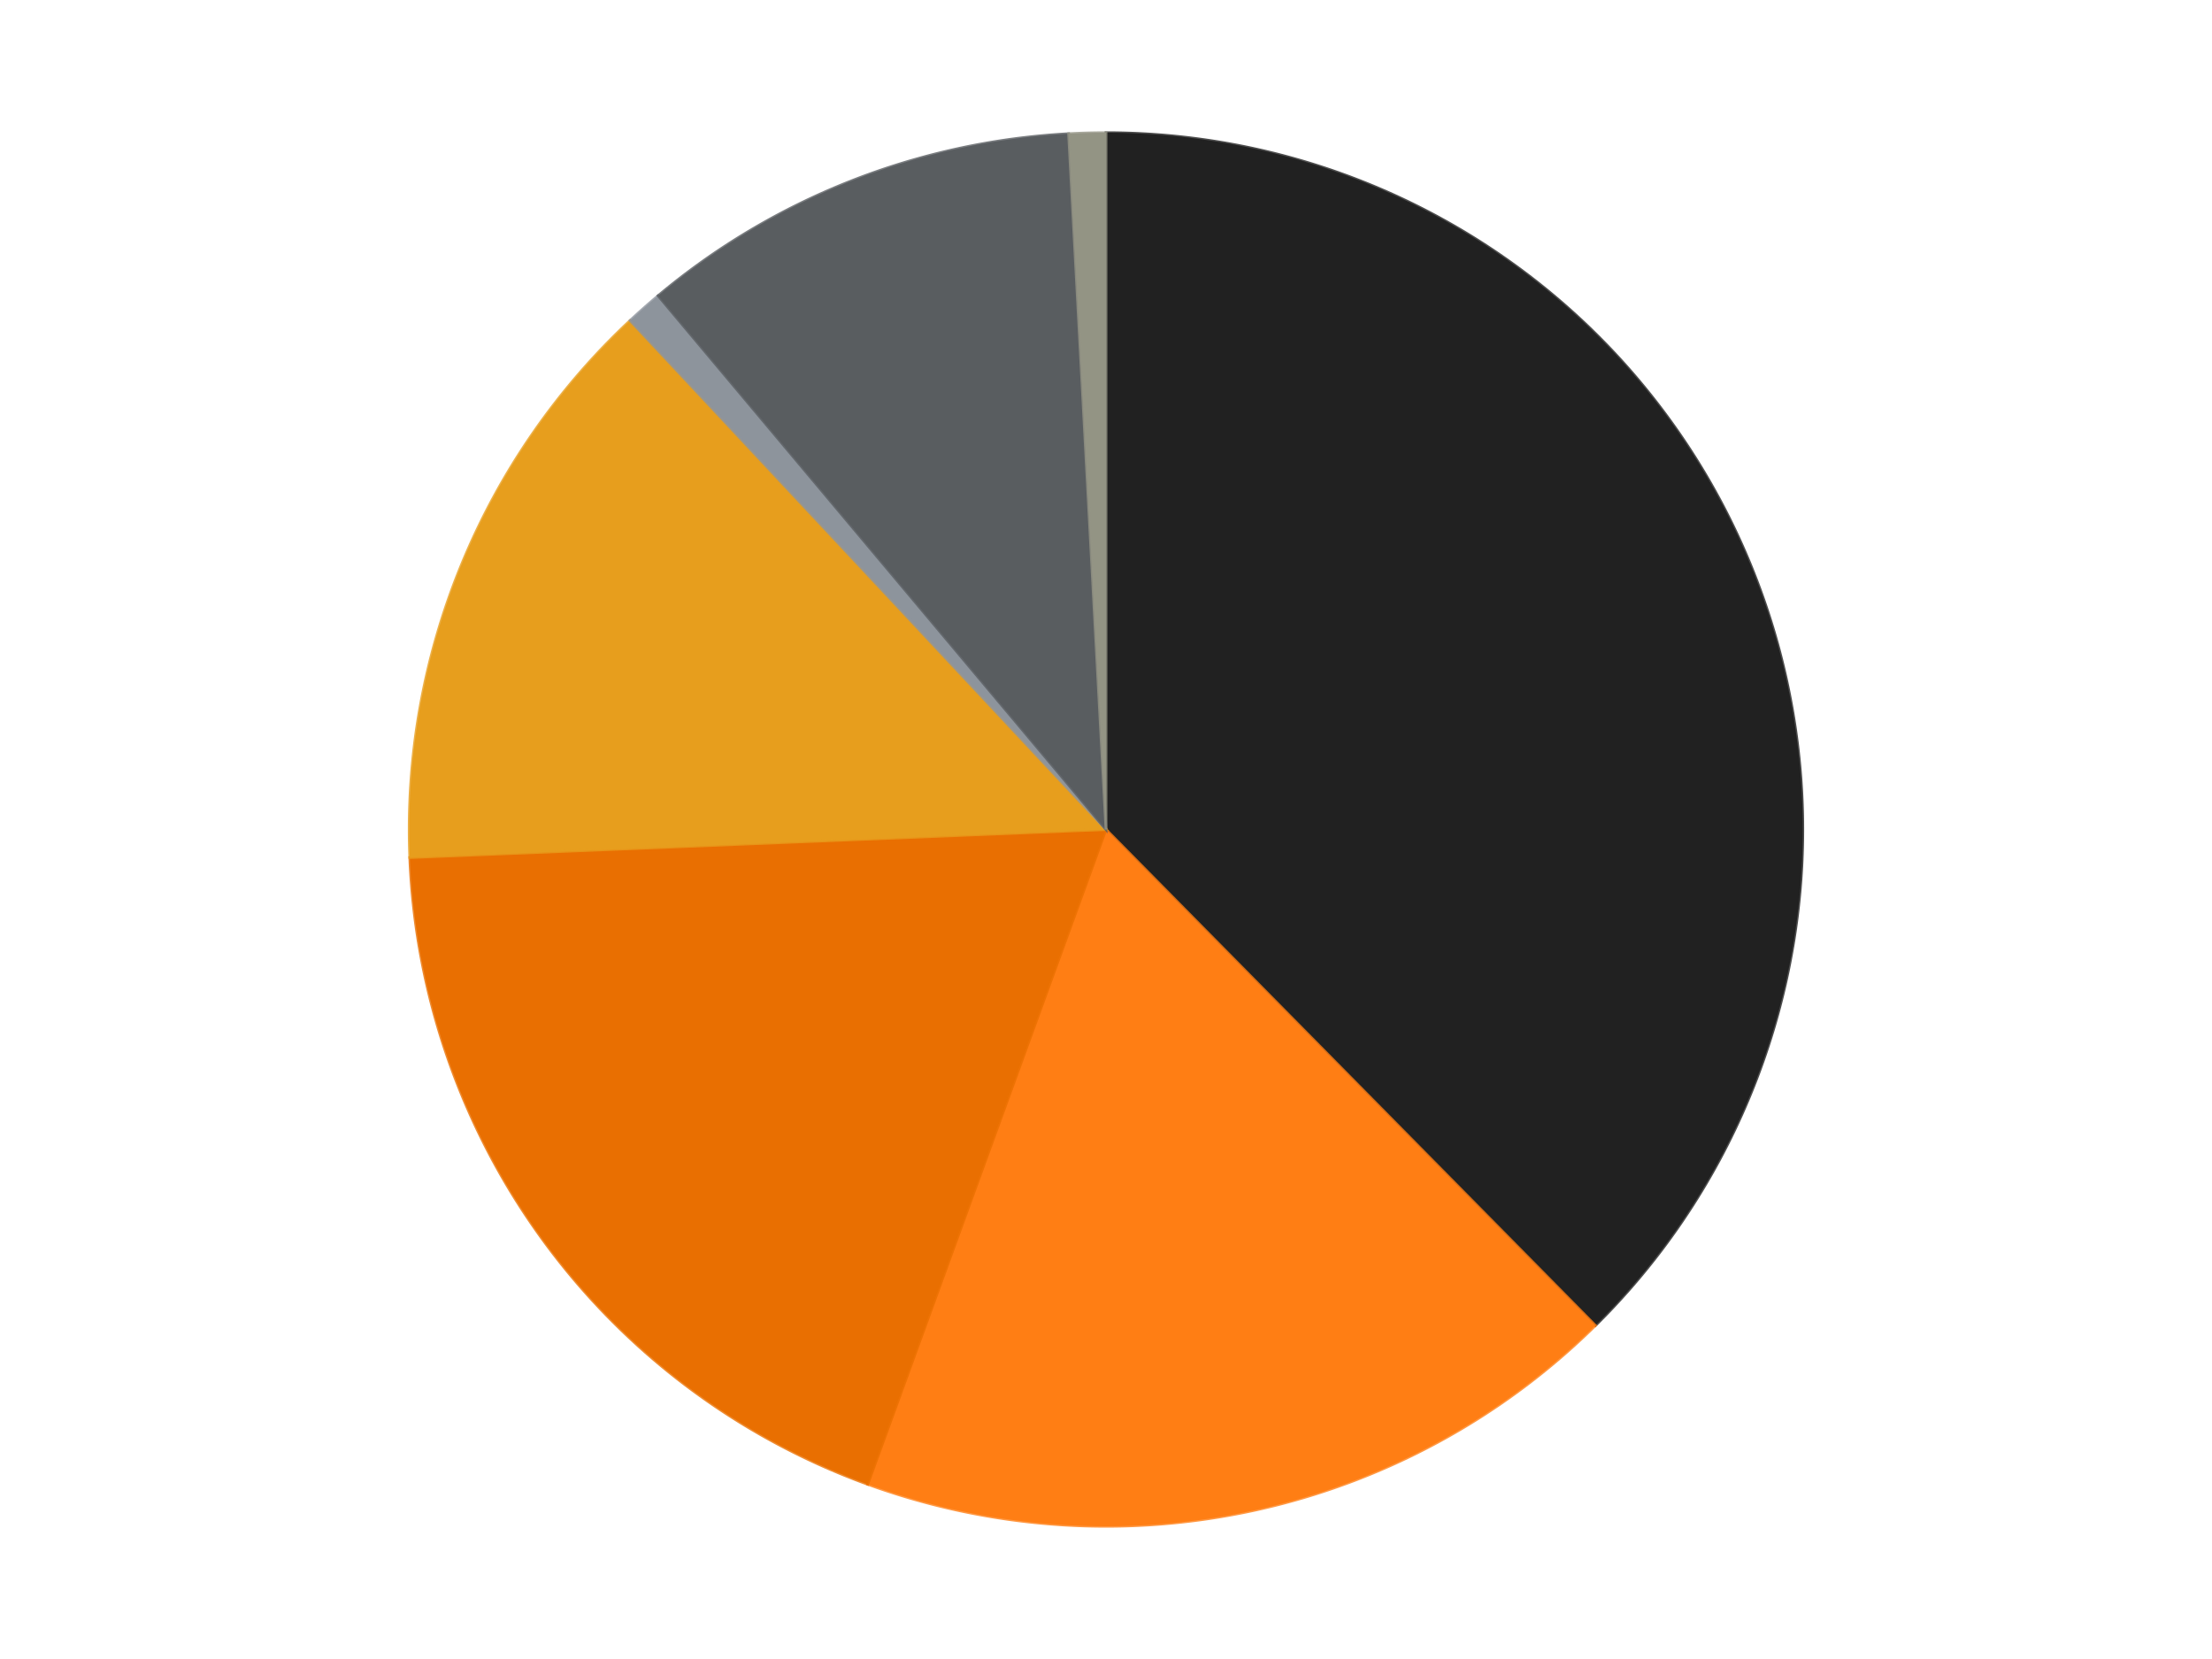
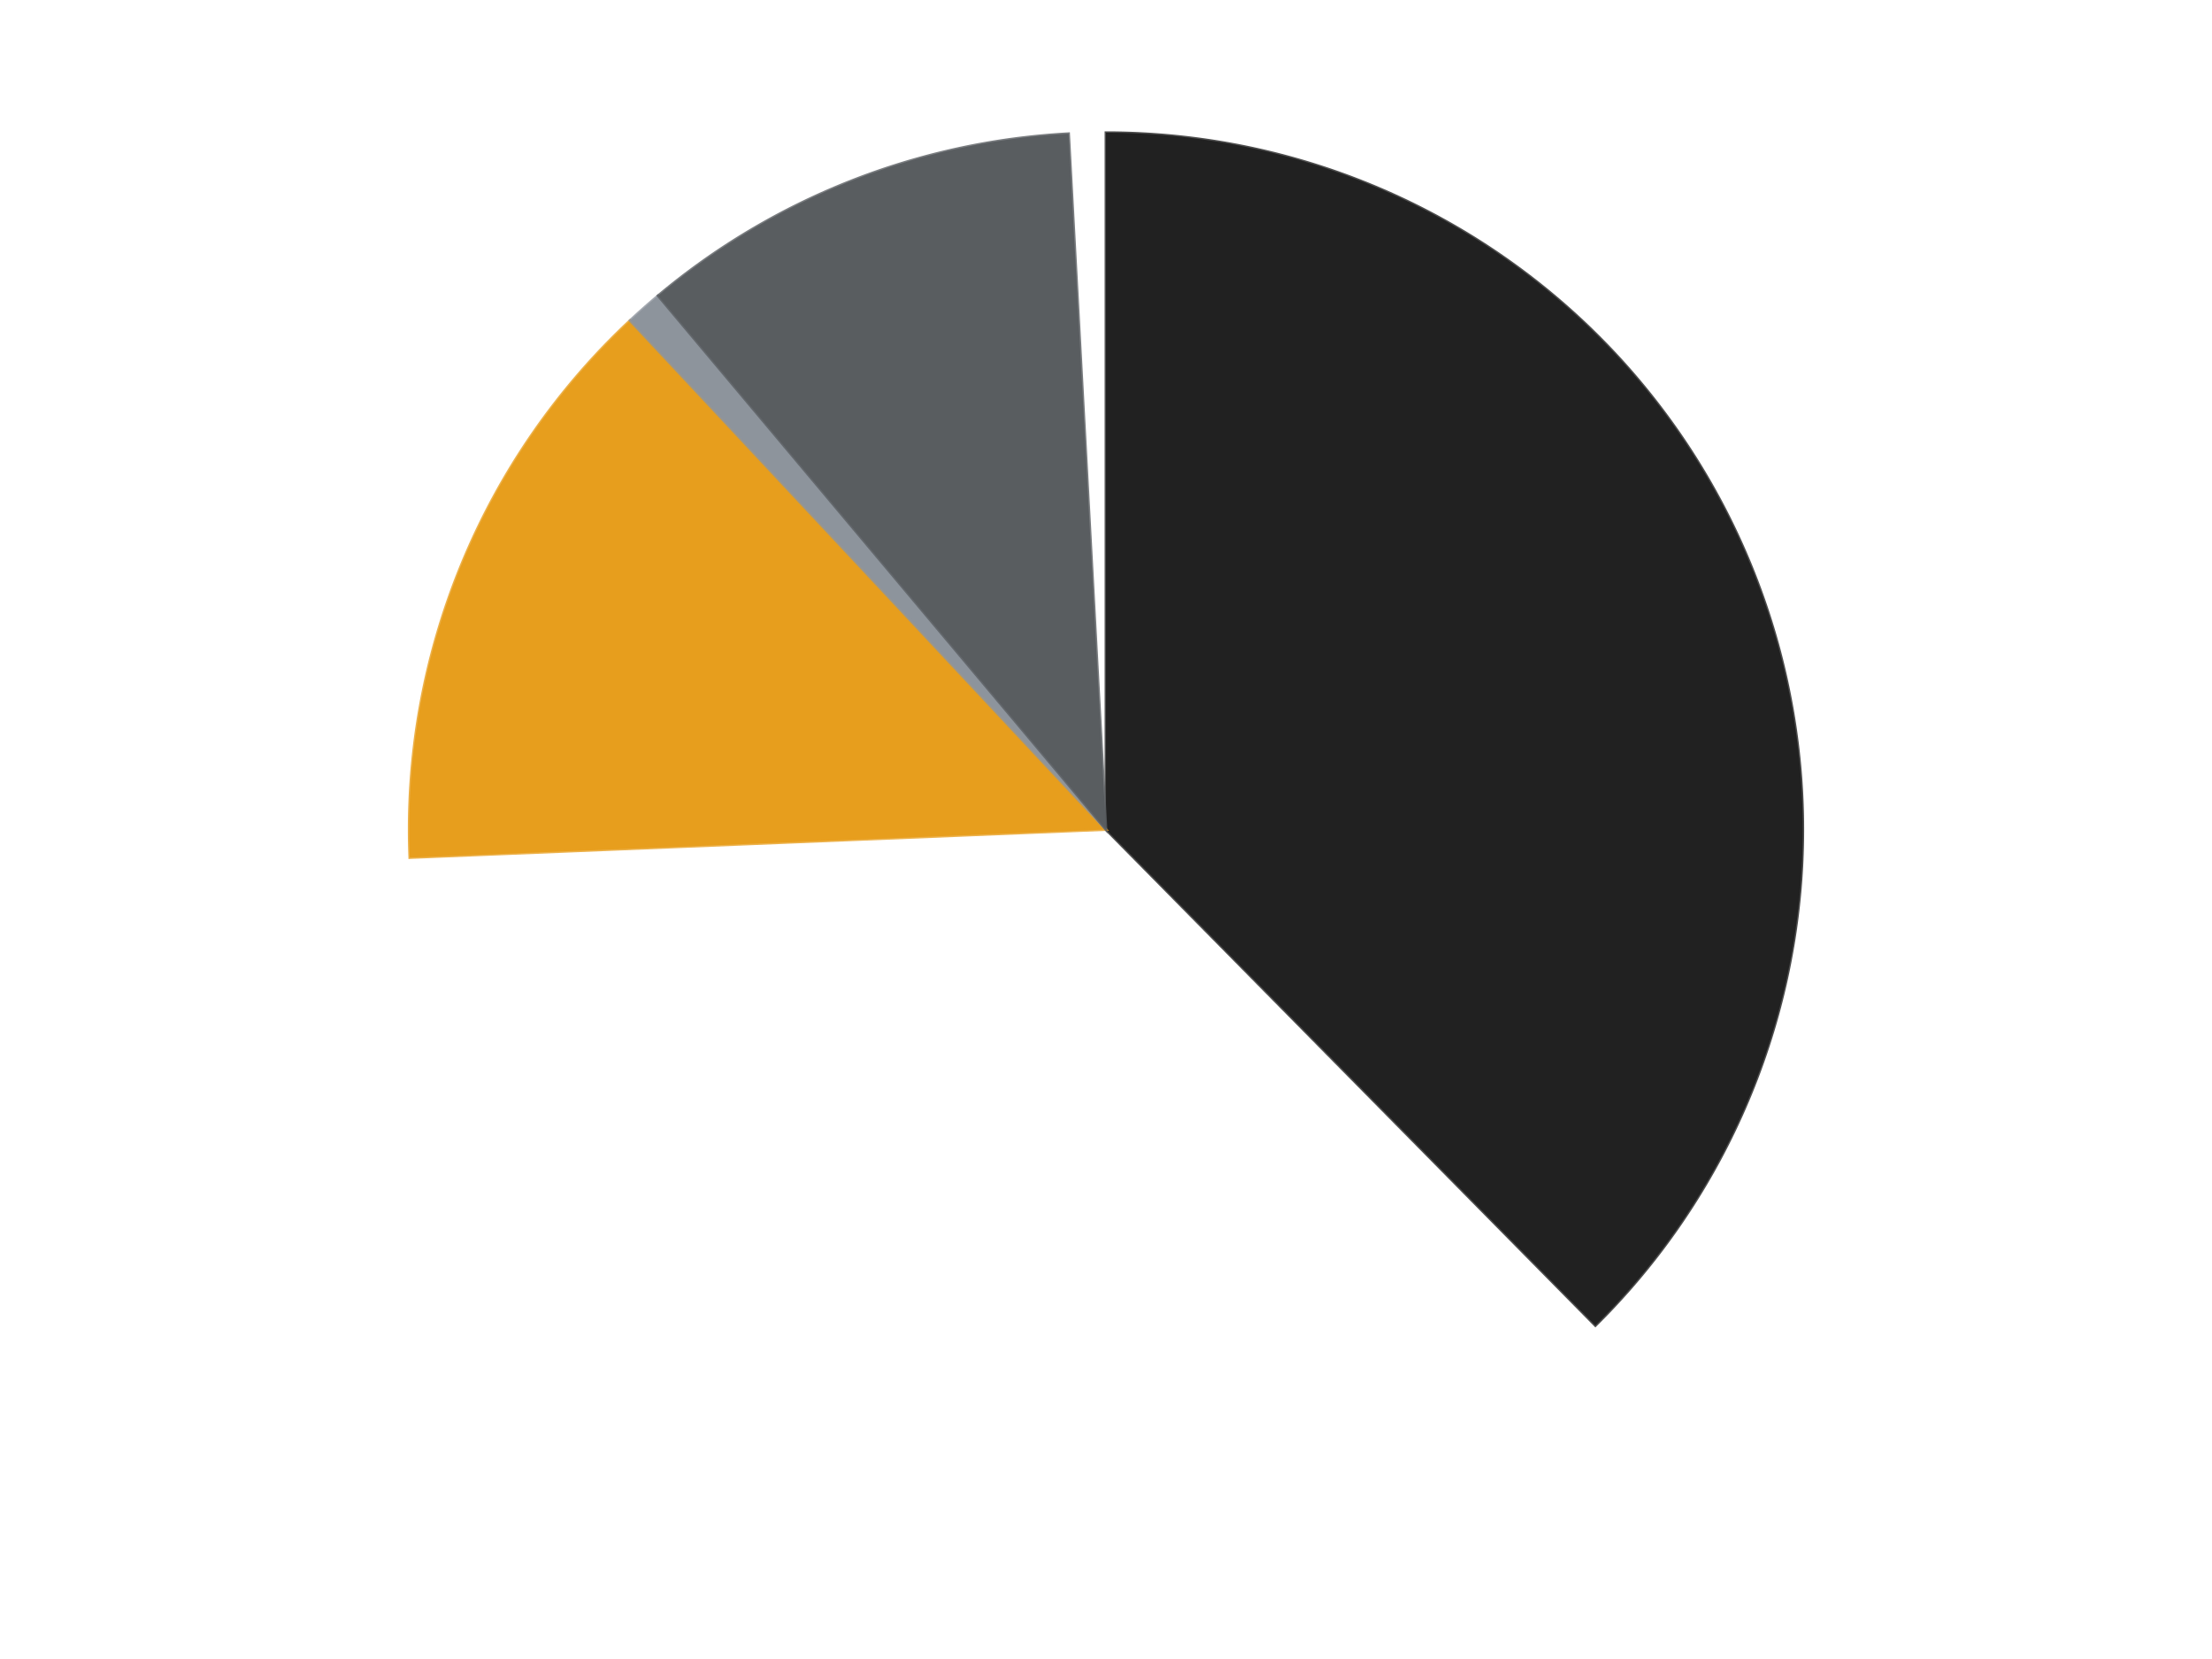
<svg xmlns="http://www.w3.org/2000/svg" xmlns:xlink="http://www.w3.org/1999/xlink" id="chart-794d7821-7a94-4593-813b-2d43d2e57790" class="pygal-chart" viewBox="0 0 800 600">
  <defs>
    <style type="text/css">#chart-794d7821-7a94-4593-813b-2d43d2e57790{-webkit-user-select:none;-webkit-font-smoothing:antialiased;font-family:Consolas,"Liberation Mono",Menlo,Courier,monospace}#chart-794d7821-7a94-4593-813b-2d43d2e57790 .title{font-family:Consolas,"Liberation Mono",Menlo,Courier,monospace;font-size:16px}#chart-794d7821-7a94-4593-813b-2d43d2e57790 .legends .legend text{font-family:Consolas,"Liberation Mono",Menlo,Courier,monospace;font-size:14px}#chart-794d7821-7a94-4593-813b-2d43d2e57790 .axis text{font-family:Consolas,"Liberation Mono",Menlo,Courier,monospace;font-size:10px}#chart-794d7821-7a94-4593-813b-2d43d2e57790 .axis text.major{font-family:Consolas,"Liberation Mono",Menlo,Courier,monospace;font-size:10px}#chart-794d7821-7a94-4593-813b-2d43d2e57790 .text-overlay text.value{font-family:Consolas,"Liberation Mono",Menlo,Courier,monospace;font-size:16px}#chart-794d7821-7a94-4593-813b-2d43d2e57790 .text-overlay text.label{font-family:Consolas,"Liberation Mono",Menlo,Courier,monospace;font-size:10px}#chart-794d7821-7a94-4593-813b-2d43d2e57790 .tooltip{font-family:Consolas,"Liberation Mono",Menlo,Courier,monospace;font-size:14px}#chart-794d7821-7a94-4593-813b-2d43d2e57790 text.no_data{font-family:Consolas,"Liberation Mono",Menlo,Courier,monospace;font-size:64px}
#chart-794d7821-7a94-4593-813b-2d43d2e57790{background-color:transparent}#chart-794d7821-7a94-4593-813b-2d43d2e57790 path,#chart-794d7821-7a94-4593-813b-2d43d2e57790 line,#chart-794d7821-7a94-4593-813b-2d43d2e57790 rect,#chart-794d7821-7a94-4593-813b-2d43d2e57790 circle{-webkit-transition:150ms;-moz-transition:150ms;transition:150ms}#chart-794d7821-7a94-4593-813b-2d43d2e57790 .graph &gt; .background{fill:transparent}#chart-794d7821-7a94-4593-813b-2d43d2e57790 .plot &gt; .background{fill:transparent}#chart-794d7821-7a94-4593-813b-2d43d2e57790 .graph{fill:rgba(0,0,0,.87)}#chart-794d7821-7a94-4593-813b-2d43d2e57790 text.no_data{fill:rgba(0,0,0,1)}#chart-794d7821-7a94-4593-813b-2d43d2e57790 .title{fill:rgba(0,0,0,1)}#chart-794d7821-7a94-4593-813b-2d43d2e57790 .legends .legend text{fill:rgba(0,0,0,.87)}#chart-794d7821-7a94-4593-813b-2d43d2e57790 .legends .legend:hover text{fill:rgba(0,0,0,1)}#chart-794d7821-7a94-4593-813b-2d43d2e57790 .axis .line{stroke:rgba(0,0,0,1)}#chart-794d7821-7a94-4593-813b-2d43d2e57790 .axis .guide.line{stroke:rgba(0,0,0,.54)}#chart-794d7821-7a94-4593-813b-2d43d2e57790 .axis .major.line{stroke:rgba(0,0,0,.87)}#chart-794d7821-7a94-4593-813b-2d43d2e57790 .axis text.major{fill:rgba(0,0,0,1)}#chart-794d7821-7a94-4593-813b-2d43d2e57790 .axis.y .guides:hover .guide.line,#chart-794d7821-7a94-4593-813b-2d43d2e57790 .line-graph .axis.x .guides:hover .guide.line,#chart-794d7821-7a94-4593-813b-2d43d2e57790 .stackedline-graph .axis.x .guides:hover .guide.line,#chart-794d7821-7a94-4593-813b-2d43d2e57790 .xy-graph .axis.x .guides:hover .guide.line{stroke:rgba(0,0,0,1)}#chart-794d7821-7a94-4593-813b-2d43d2e57790 .axis .guides:hover text{fill:rgba(0,0,0,1)}#chart-794d7821-7a94-4593-813b-2d43d2e57790 .reactive{fill-opacity:1.0;stroke-opacity:.8;stroke-width:1}#chart-794d7821-7a94-4593-813b-2d43d2e57790 .ci{stroke:rgba(0,0,0,.87)}#chart-794d7821-7a94-4593-813b-2d43d2e57790 .reactive.active,#chart-794d7821-7a94-4593-813b-2d43d2e57790 .active .reactive{fill-opacity:0.6;stroke-opacity:.9;stroke-width:4}#chart-794d7821-7a94-4593-813b-2d43d2e57790 .ci .reactive.active{stroke-width:1.5}#chart-794d7821-7a94-4593-813b-2d43d2e57790 .series text{fill:rgba(0,0,0,1)}#chart-794d7821-7a94-4593-813b-2d43d2e57790 .tooltip rect{fill:transparent;stroke:rgba(0,0,0,1);-webkit-transition:opacity 150ms;-moz-transition:opacity 150ms;transition:opacity 150ms}#chart-794d7821-7a94-4593-813b-2d43d2e57790 .tooltip .label{fill:rgba(0,0,0,.87)}#chart-794d7821-7a94-4593-813b-2d43d2e57790 .tooltip .label{fill:rgba(0,0,0,.87)}#chart-794d7821-7a94-4593-813b-2d43d2e57790 .tooltip .legend{font-size:.8em;fill:rgba(0,0,0,.54)}#chart-794d7821-7a94-4593-813b-2d43d2e57790 .tooltip .x_label{font-size:.6em;fill:rgba(0,0,0,1)}#chart-794d7821-7a94-4593-813b-2d43d2e57790 .tooltip .xlink{font-size:.5em;text-decoration:underline}#chart-794d7821-7a94-4593-813b-2d43d2e57790 .tooltip .value{font-size:1.5em}#chart-794d7821-7a94-4593-813b-2d43d2e57790 .bound{font-size:.5em}#chart-794d7821-7a94-4593-813b-2d43d2e57790 .max-value{font-size:.75em;fill:rgba(0,0,0,.54)}#chart-794d7821-7a94-4593-813b-2d43d2e57790 .map-element{fill:transparent;stroke:rgba(0,0,0,.54) !important}#chart-794d7821-7a94-4593-813b-2d43d2e57790 .map-element .reactive{fill-opacity:inherit;stroke-opacity:inherit}#chart-794d7821-7a94-4593-813b-2d43d2e57790 .color-0,#chart-794d7821-7a94-4593-813b-2d43d2e57790 .color-0 a:visited{stroke:#F44336;fill:#F44336}#chart-794d7821-7a94-4593-813b-2d43d2e57790 .color-1,#chart-794d7821-7a94-4593-813b-2d43d2e57790 .color-1 a:visited{stroke:#3F51B5;fill:#3F51B5}#chart-794d7821-7a94-4593-813b-2d43d2e57790 .color-2,#chart-794d7821-7a94-4593-813b-2d43d2e57790 .color-2 a:visited{stroke:#009688;fill:#009688}#chart-794d7821-7a94-4593-813b-2d43d2e57790 .color-3,#chart-794d7821-7a94-4593-813b-2d43d2e57790 .color-3 a:visited{stroke:#FFC107;fill:#FFC107}#chart-794d7821-7a94-4593-813b-2d43d2e57790 .color-4,#chart-794d7821-7a94-4593-813b-2d43d2e57790 .color-4 a:visited{stroke:#FF5722;fill:#FF5722}#chart-794d7821-7a94-4593-813b-2d43d2e57790 .color-5,#chart-794d7821-7a94-4593-813b-2d43d2e57790 .color-5 a:visited{stroke:#9C27B0;fill:#9C27B0}#chart-794d7821-7a94-4593-813b-2d43d2e57790 .color-6,#chart-794d7821-7a94-4593-813b-2d43d2e57790 .color-6 a:visited{stroke:#03A9F4;fill:#03A9F4}#chart-794d7821-7a94-4593-813b-2d43d2e57790 .text-overlay .color-0 text{fill:black}#chart-794d7821-7a94-4593-813b-2d43d2e57790 .text-overlay .color-1 text{fill:black}#chart-794d7821-7a94-4593-813b-2d43d2e57790 .text-overlay .color-2 text{fill:black}#chart-794d7821-7a94-4593-813b-2d43d2e57790 .text-overlay .color-3 text{fill:black}#chart-794d7821-7a94-4593-813b-2d43d2e57790 .text-overlay .color-4 text{fill:black}#chart-794d7821-7a94-4593-813b-2d43d2e57790 .text-overlay .color-5 text{fill:black}#chart-794d7821-7a94-4593-813b-2d43d2e57790 .text-overlay .color-6 text{fill:black}
#chart-794d7821-7a94-4593-813b-2d43d2e57790 text.no_data{text-anchor:middle}#chart-794d7821-7a94-4593-813b-2d43d2e57790 .guide.line{fill:none}#chart-794d7821-7a94-4593-813b-2d43d2e57790 .centered{text-anchor:middle}#chart-794d7821-7a94-4593-813b-2d43d2e57790 .title{text-anchor:middle}#chart-794d7821-7a94-4593-813b-2d43d2e57790 .legends .legend text{fill-opacity:1}#chart-794d7821-7a94-4593-813b-2d43d2e57790 .axis.x text{text-anchor:middle}#chart-794d7821-7a94-4593-813b-2d43d2e57790 .axis.x:not(.web) text[transform]{text-anchor:start}#chart-794d7821-7a94-4593-813b-2d43d2e57790 .axis.x:not(.web) text[transform].backwards{text-anchor:end}#chart-794d7821-7a94-4593-813b-2d43d2e57790 .axis.y text{text-anchor:end}#chart-794d7821-7a94-4593-813b-2d43d2e57790 .axis.y text[transform].backwards{text-anchor:start}#chart-794d7821-7a94-4593-813b-2d43d2e57790 .axis.y2 text{text-anchor:start}#chart-794d7821-7a94-4593-813b-2d43d2e57790 .axis.y2 text[transform].backwards{text-anchor:end}#chart-794d7821-7a94-4593-813b-2d43d2e57790 .axis .guide.line{stroke-dasharray:4,4;stroke:black}#chart-794d7821-7a94-4593-813b-2d43d2e57790 .axis .major.guide.line{stroke-dasharray:6,6;stroke:black}#chart-794d7821-7a94-4593-813b-2d43d2e57790 .horizontal .axis.y .guide.line,#chart-794d7821-7a94-4593-813b-2d43d2e57790 .horizontal .axis.y2 .guide.line,#chart-794d7821-7a94-4593-813b-2d43d2e57790 .vertical .axis.x .guide.line{opacity:0}#chart-794d7821-7a94-4593-813b-2d43d2e57790 .horizontal .axis.always_show .guide.line,#chart-794d7821-7a94-4593-813b-2d43d2e57790 .vertical .axis.always_show .guide.line{opacity:1 !important}#chart-794d7821-7a94-4593-813b-2d43d2e57790 .axis.y .guides:hover .guide.line,#chart-794d7821-7a94-4593-813b-2d43d2e57790 .axis.y2 .guides:hover .guide.line,#chart-794d7821-7a94-4593-813b-2d43d2e57790 .axis.x .guides:hover .guide.line{opacity:1}#chart-794d7821-7a94-4593-813b-2d43d2e57790 .axis .guides:hover text{opacity:1}#chart-794d7821-7a94-4593-813b-2d43d2e57790 .nofill{fill:none}#chart-794d7821-7a94-4593-813b-2d43d2e57790 .subtle-fill{fill-opacity:.2}#chart-794d7821-7a94-4593-813b-2d43d2e57790 .dot{stroke-width:1px;fill-opacity:1;stroke-opacity:1}#chart-794d7821-7a94-4593-813b-2d43d2e57790 .dot.active{stroke-width:5px}#chart-794d7821-7a94-4593-813b-2d43d2e57790 .dot.negative{fill:transparent}#chart-794d7821-7a94-4593-813b-2d43d2e57790 text,#chart-794d7821-7a94-4593-813b-2d43d2e57790 tspan{stroke:none !important}#chart-794d7821-7a94-4593-813b-2d43d2e57790 .series text.active{opacity:1}#chart-794d7821-7a94-4593-813b-2d43d2e57790 .tooltip rect{fill-opacity:.95;stroke-width:.5}#chart-794d7821-7a94-4593-813b-2d43d2e57790 .tooltip text{fill-opacity:1}#chart-794d7821-7a94-4593-813b-2d43d2e57790 .showable{visibility:hidden}#chart-794d7821-7a94-4593-813b-2d43d2e57790 .showable.shown{visibility:visible}#chart-794d7821-7a94-4593-813b-2d43d2e57790 .gauge-background{fill:rgba(229,229,229,1);stroke:none}#chart-794d7821-7a94-4593-813b-2d43d2e57790 .bg-lines{stroke:transparent;stroke-width:2px}</style>
    <script type="text/javascript">window.pygal = window.pygal || {};window.pygal.config = window.pygal.config || {};window.pygal.config['794d7821-7a94-4593-813b-2d43d2e57790'] = {"allow_interruptions": false, "box_mode": "extremes", "classes": ["pygal-chart"], "css": ["file://style.css", "file://graph.css"], "defs": [], "disable_xml_declaration": false, "dots_size": 2.5, "dynamic_print_values": false, "explicit_size": false, "fill": false, "force_uri_protocol": "https", "formatter": null, "half_pie": false, "height": 600, "include_x_axis": false, "inner_radius": 0, "interpolate": null, "interpolation_parameters": {}, "interpolation_precision": 250, "inverse_y_axis": false, "js": ["//kozea.github.io/pygal.js/2.0.x/pygal-tooltips.min.js"], "legend_at_bottom": false, "legend_at_bottom_columns": null, "legend_box_size": 12, "logarithmic": false, "margin": 20, "margin_bottom": null, "margin_left": null, "margin_right": null, "margin_top": null, "max_scale": 16, "min_scale": 4, "missing_value_fill_truncation": "x", "no_data_text": "No data", "no_prefix": false, "order_min": null, "pretty_print": false, "print_labels": false, "print_values": false, "print_values_position": "center", "print_zeroes": true, "range": null, "rounded_bars": null, "secondary_range": null, "show_dots": true, "show_legend": false, "show_minor_x_labels": true, "show_minor_y_labels": true, "show_only_major_dots": false, "show_x_guides": false, "show_x_labels": true, "show_y_guides": true, "show_y_labels": true, "spacing": 10, "stack_from_top": false, "strict": false, "stroke": true, "stroke_style": null, "style": {"background": "transparent", "ci_colors": [], "colors": ["#F44336", "#3F51B5", "#009688", "#FFC107", "#FF5722", "#9C27B0", "#03A9F4", "#8BC34A", "#FF9800", "#E91E63", "#2196F3", "#4CAF50", "#FFEB3B", "#673AB7", "#00BCD4", "#CDDC39", "#9E9E9E", "#607D8B"], "dot_opacity": "1", "font_family": "Consolas, \"Liberation Mono\", Menlo, Courier, monospace", "foreground": "rgba(0, 0, 0, .87)", "foreground_strong": "rgba(0, 0, 0, 1)", "foreground_subtle": "rgba(0, 0, 0, .54)", "guide_stroke_color": "black", "guide_stroke_dasharray": "4,4", "label_font_family": "Consolas, \"Liberation Mono\", Menlo, Courier, monospace", "label_font_size": 10, "legend_font_family": "Consolas, \"Liberation Mono\", Menlo, Courier, monospace", "legend_font_size": 14, "major_guide_stroke_color": "black", "major_guide_stroke_dasharray": "6,6", "major_label_font_family": "Consolas, \"Liberation Mono\", Menlo, Courier, monospace", "major_label_font_size": 10, "no_data_font_family": "Consolas, \"Liberation Mono\", Menlo, Courier, monospace", "no_data_font_size": 64, "opacity": "1.0", "opacity_hover": "0.6", "plot_background": "transparent", "stroke_opacity": ".8", "stroke_opacity_hover": ".9", "stroke_width": "1", "stroke_width_hover": "4", "title_font_family": "Consolas, \"Liberation Mono\", Menlo, Courier, monospace", "title_font_size": 16, "tooltip_font_family": "Consolas, \"Liberation Mono\", Menlo, Courier, monospace", "tooltip_font_size": 14, "transition": "150ms", "value_background": "rgba(229, 229, 229, 1)", "value_colors": [], "value_font_family": "Consolas, \"Liberation Mono\", Menlo, Courier, monospace", "value_font_size": 16, "value_label_font_family": "Consolas, \"Liberation Mono\", Menlo, Courier, monospace", "value_label_font_size": 10}, "title": null, "tooltip_border_radius": 0, "tooltip_fancy_mode": true, "truncate_label": null, "truncate_legend": null, "width": 800, "x_label_rotation": 0, "x_labels": null, "x_labels_major": null, "x_labels_major_count": null, "x_labels_major_every": null, "x_title": null, "xrange": null, "y_label_rotation": 0, "y_labels": null, "y_labels_major": null, "y_labels_major_count": null, "y_labels_major_every": null, "y_title": null, "zero": 0, "legends": ["Black", "Orange", "Trans-Orange", "Pearl Gold", "Flat Silver", "Dark Bluish Gray", "Trans-Black"]}</script>
    <script type="text/javascript" xlink:href="https://kozea.github.io/pygal.js/2.0.x/pygal-tooltips.min.js" />
  </defs>
  <title>Pygal</title>
  <g class="graph pie-graph vertical">
-     <rect x="0" y="0" width="800" height="600" class="background" />
    <g transform="translate(20, 20)" class="plot">
      <rect x="0" y="0" width="760" height="560" class="background" />
      <g class="series serie-0 color-0">
        <g class="slices">
          <g class="slice" style="fill: #212121; stroke: #212121">
            <path d="M380 28 A252 252 0 0 1 556.991 459.383 L380 280 A0 0 0 0 0 380 280 z" class="slice reactive tooltip-trigger" />
            <desc class="value">44</desc>
            <desc class="x centered">496.5700044838604</desc>
            <desc class="y centered">232.17287323460903</desc>
          </g>
        </g>
      </g>
      <g class="series serie-1 color-1">
        <g class="slices">
          <g class="slice" style="fill: #FF7E14; stroke: #FF7E14">
-             <path d="M556.991 459.383 A252 252 0 0 1 293.811 516.803 L380 280 A0 0 0 0 0 380 280 z" class="slice reactive tooltip-trigger" />
            <desc class="value">21</desc>
            <desc class="x centered">406.85835639360647</desc>
            <desc class="y centered">403.10413759022896</desc>
          </g>
        </g>
      </g>
      <g class="series serie-2 color-2">
        <g class="slices">
          <g class="slice" style="fill: #E96F01; stroke: #E96F01">
-             <path d="M293.811 516.803 A252 252 0 0 1 128.204 290.147 L380 280 A0 0 0 0 0 380 280 z" class="slice reactive tooltip-trigger" />
            <desc class="value">22</desc>
            <desc class="x centered">278.2630886019024</desc>
            <desc class="y centered">354.3343854429135</desc>
          </g>
        </g>
      </g>
      <g class="series serie-3 color-3">
        <g class="slices">
          <g class="slice" style="fill: #E79E1D; stroke: #E79E1D">
            <path d="M128.204 290.147 A252 252 0 0 1 207.889 95.93 L380 280 A0 0 0 0 0 380 280 z" class="slice reactive tooltip-trigger" />
            <desc class="value">16</desc>
            <desc class="x centered">263.42999551613957</desc>
            <desc class="y centered">232.17287323460914</desc>
          </g>
        </g>
      </g>
      <g class="series serie-4 color-4">
        <g class="slices">
          <g class="slice" style="fill: #8D949C; stroke: #8D949C">
            <path d="M207.889 95.93 A252 252 0 0 1 218.018 86.957 L380 280 A0 0 0 0 0 380 280 z" class="slice reactive tooltip-trigger" />
            <desc class="value">1</desc>
            <desc class="x centered">296.4465450616598</desc>
            <desc class="y centered">185.68764573044132</desc>
          </g>
        </g>
      </g>
      <g class="series serie-5 color-5">
        <g class="slices">
          <g class="slice" style="fill: #595D60; stroke: #595D60">
            <path d="M218.018 86.957 A252 252 0 0 1 366.473 28.363 L380 280 A0 0 0 0 0 380 280 z" class="slice reactive tooltip-trigger" />
            <desc class="value">12</desc>
            <desc class="x centered">333.7421598779295</desc>
            <desc class="y centered">162.79841201058338</desc>
          </g>
        </g>
      </g>
      <g class="series serie-6 color-6">
        <g class="slices">
          <g class="slice" style="fill: #939484; stroke: #939484">
-             <path d="M366.473 28.363 A252 252 0 0 1 380 28 L380 280 A0 0 0 0 0 380 280 z" class="slice reactive tooltip-trigger" />
            <desc class="value">1</desc>
            <desc class="x centered">376.61715290593224</desc>
            <desc class="y centered">154.04541951346846</desc>
          </g>
        </g>
      </g>
    </g>
    <g class="titles" />
    <g transform="translate(20, 20)" class="plot overlay">
      <g class="series serie-0 color-0" />
      <g class="series serie-1 color-1" />
      <g class="series serie-2 color-2" />
      <g class="series serie-3 color-3" />
      <g class="series serie-4 color-4" />
      <g class="series serie-5 color-5" />
      <g class="series serie-6 color-6" />
    </g>
    <g transform="translate(20, 20)" class="plot text-overlay">
      <g class="series serie-0 color-0" />
      <g class="series serie-1 color-1" />
      <g class="series serie-2 color-2" />
      <g class="series serie-3 color-3" />
      <g class="series serie-4 color-4" />
      <g class="series serie-5 color-5" />
      <g class="series serie-6 color-6" />
    </g>
    <g transform="translate(20, 20)" class="plot tooltip-overlay">
      <g transform="translate(0 0)" style="opacity: 0" class="tooltip">
        <rect rx="0" ry="0" width="0" height="0" class="tooltip-box" />
        <g class="text" />
      </g>
    </g>
  </g>
</svg>